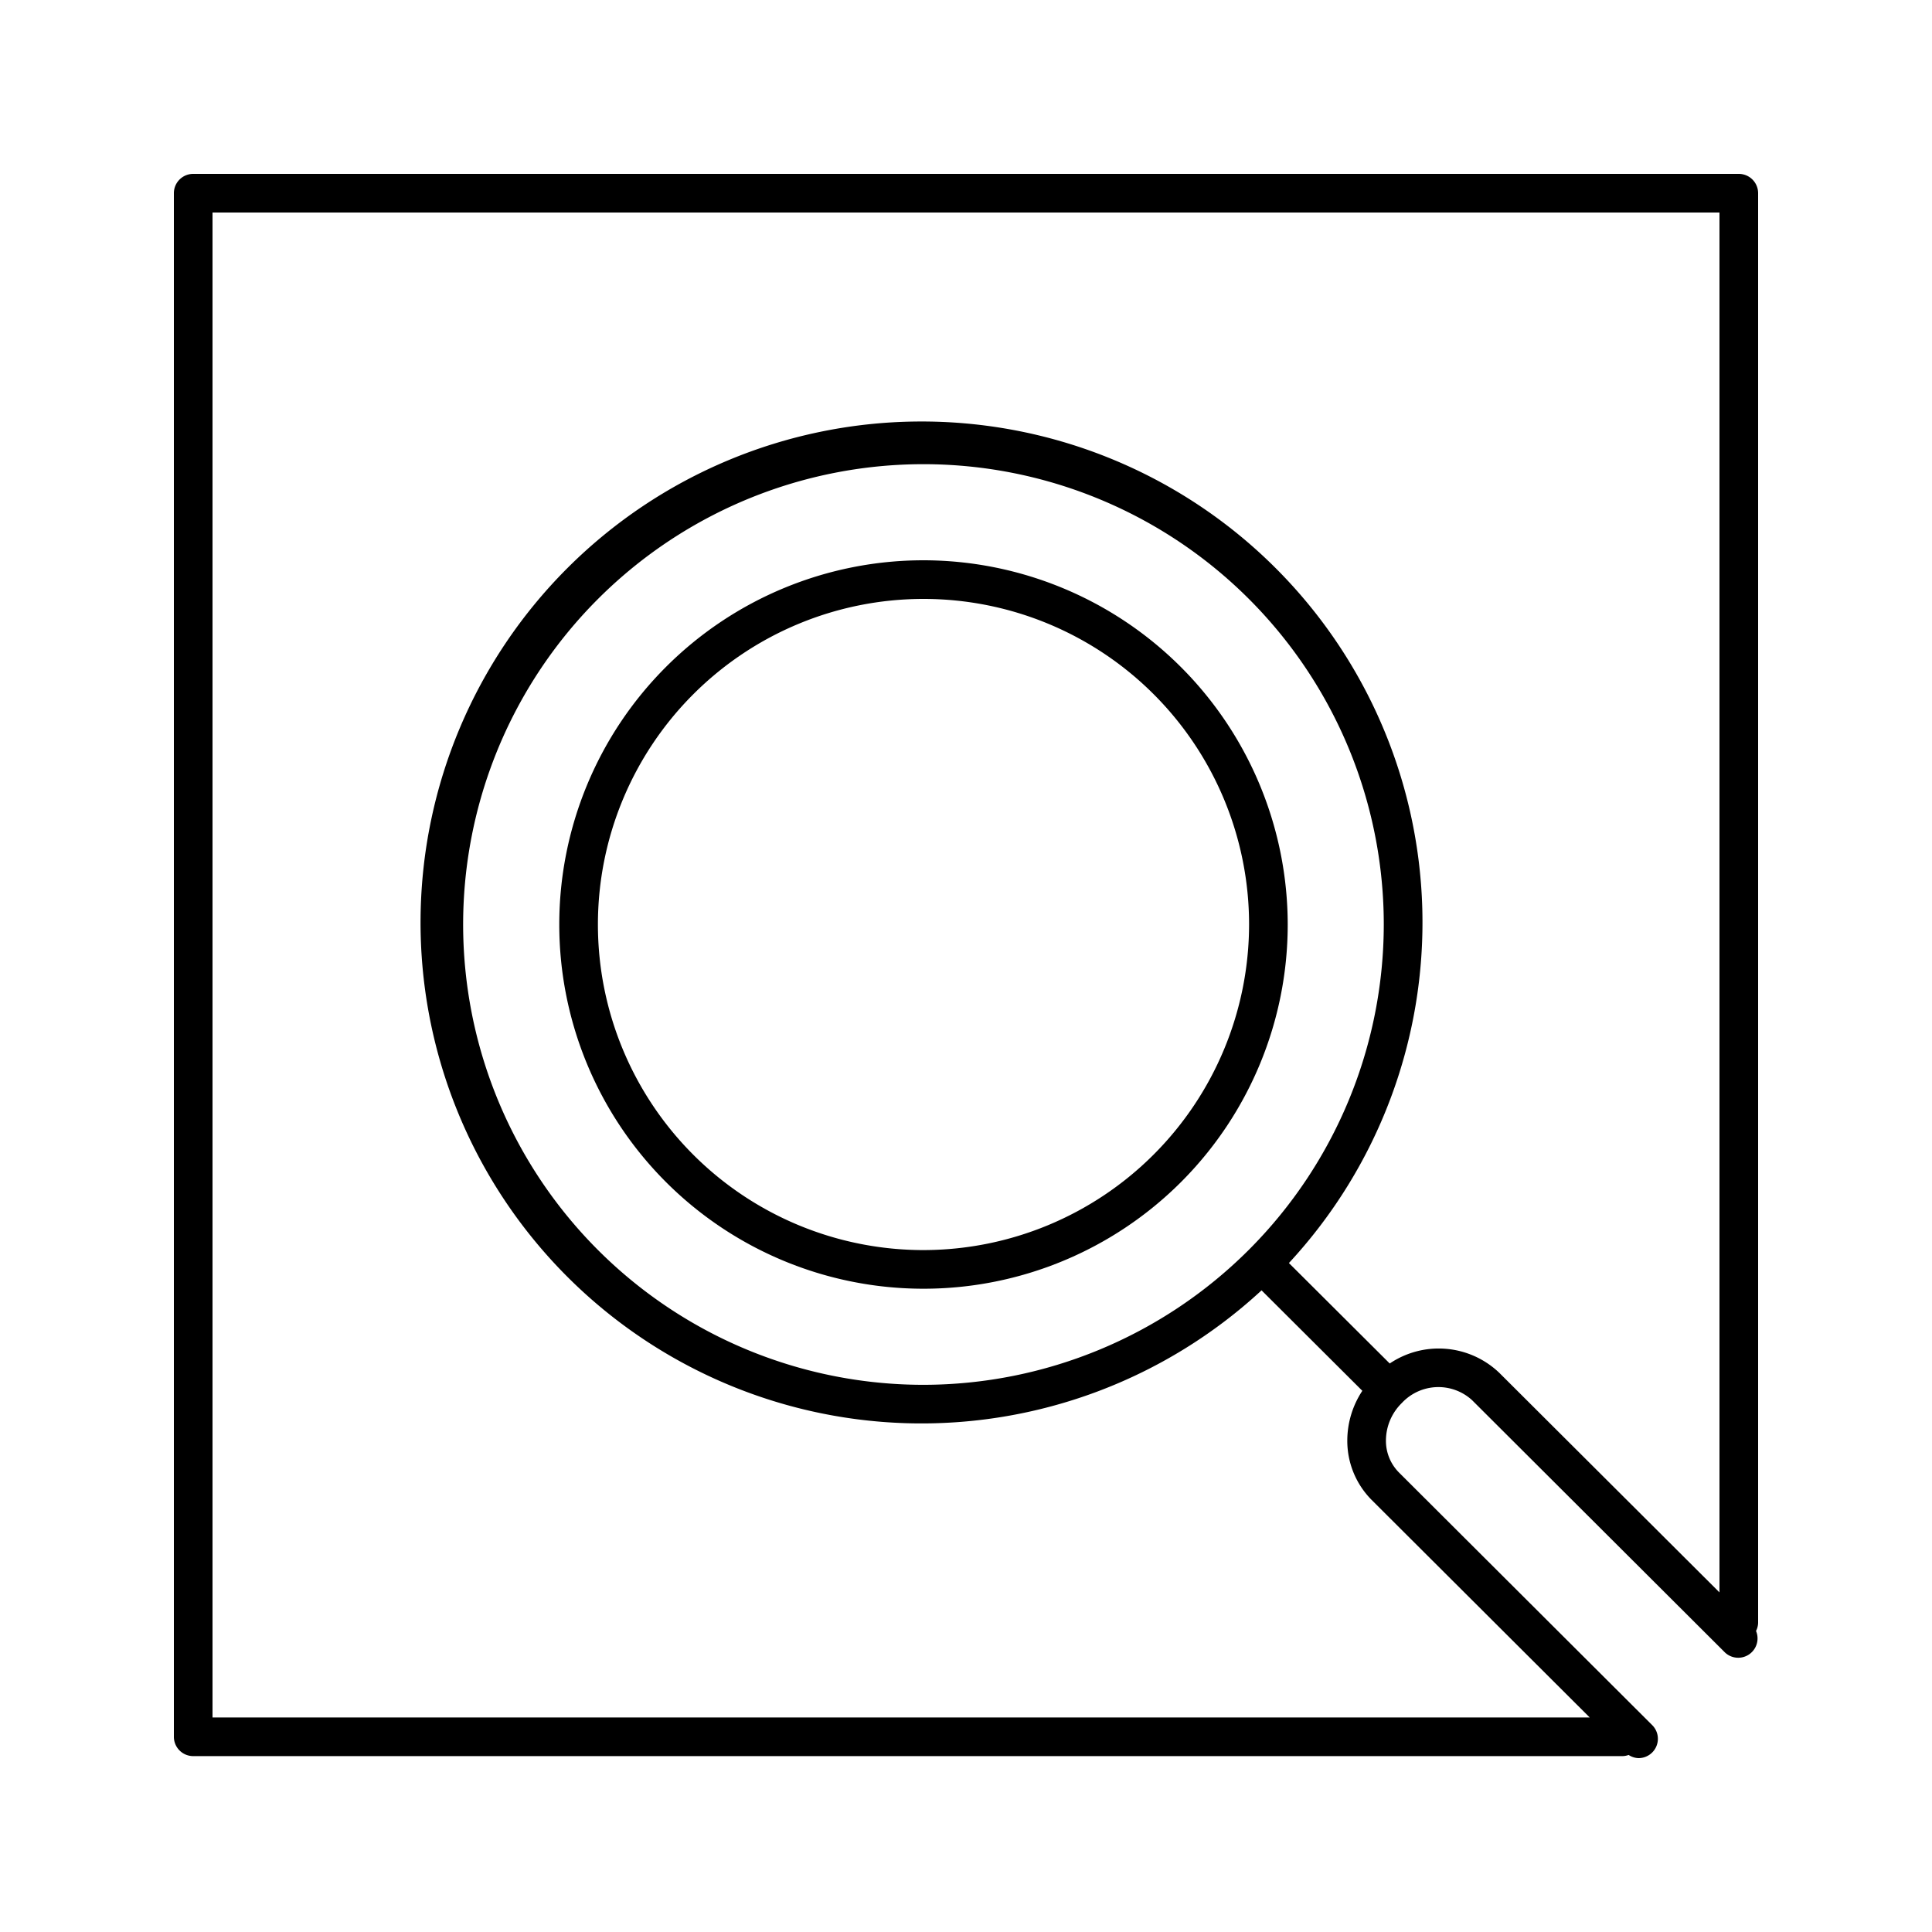
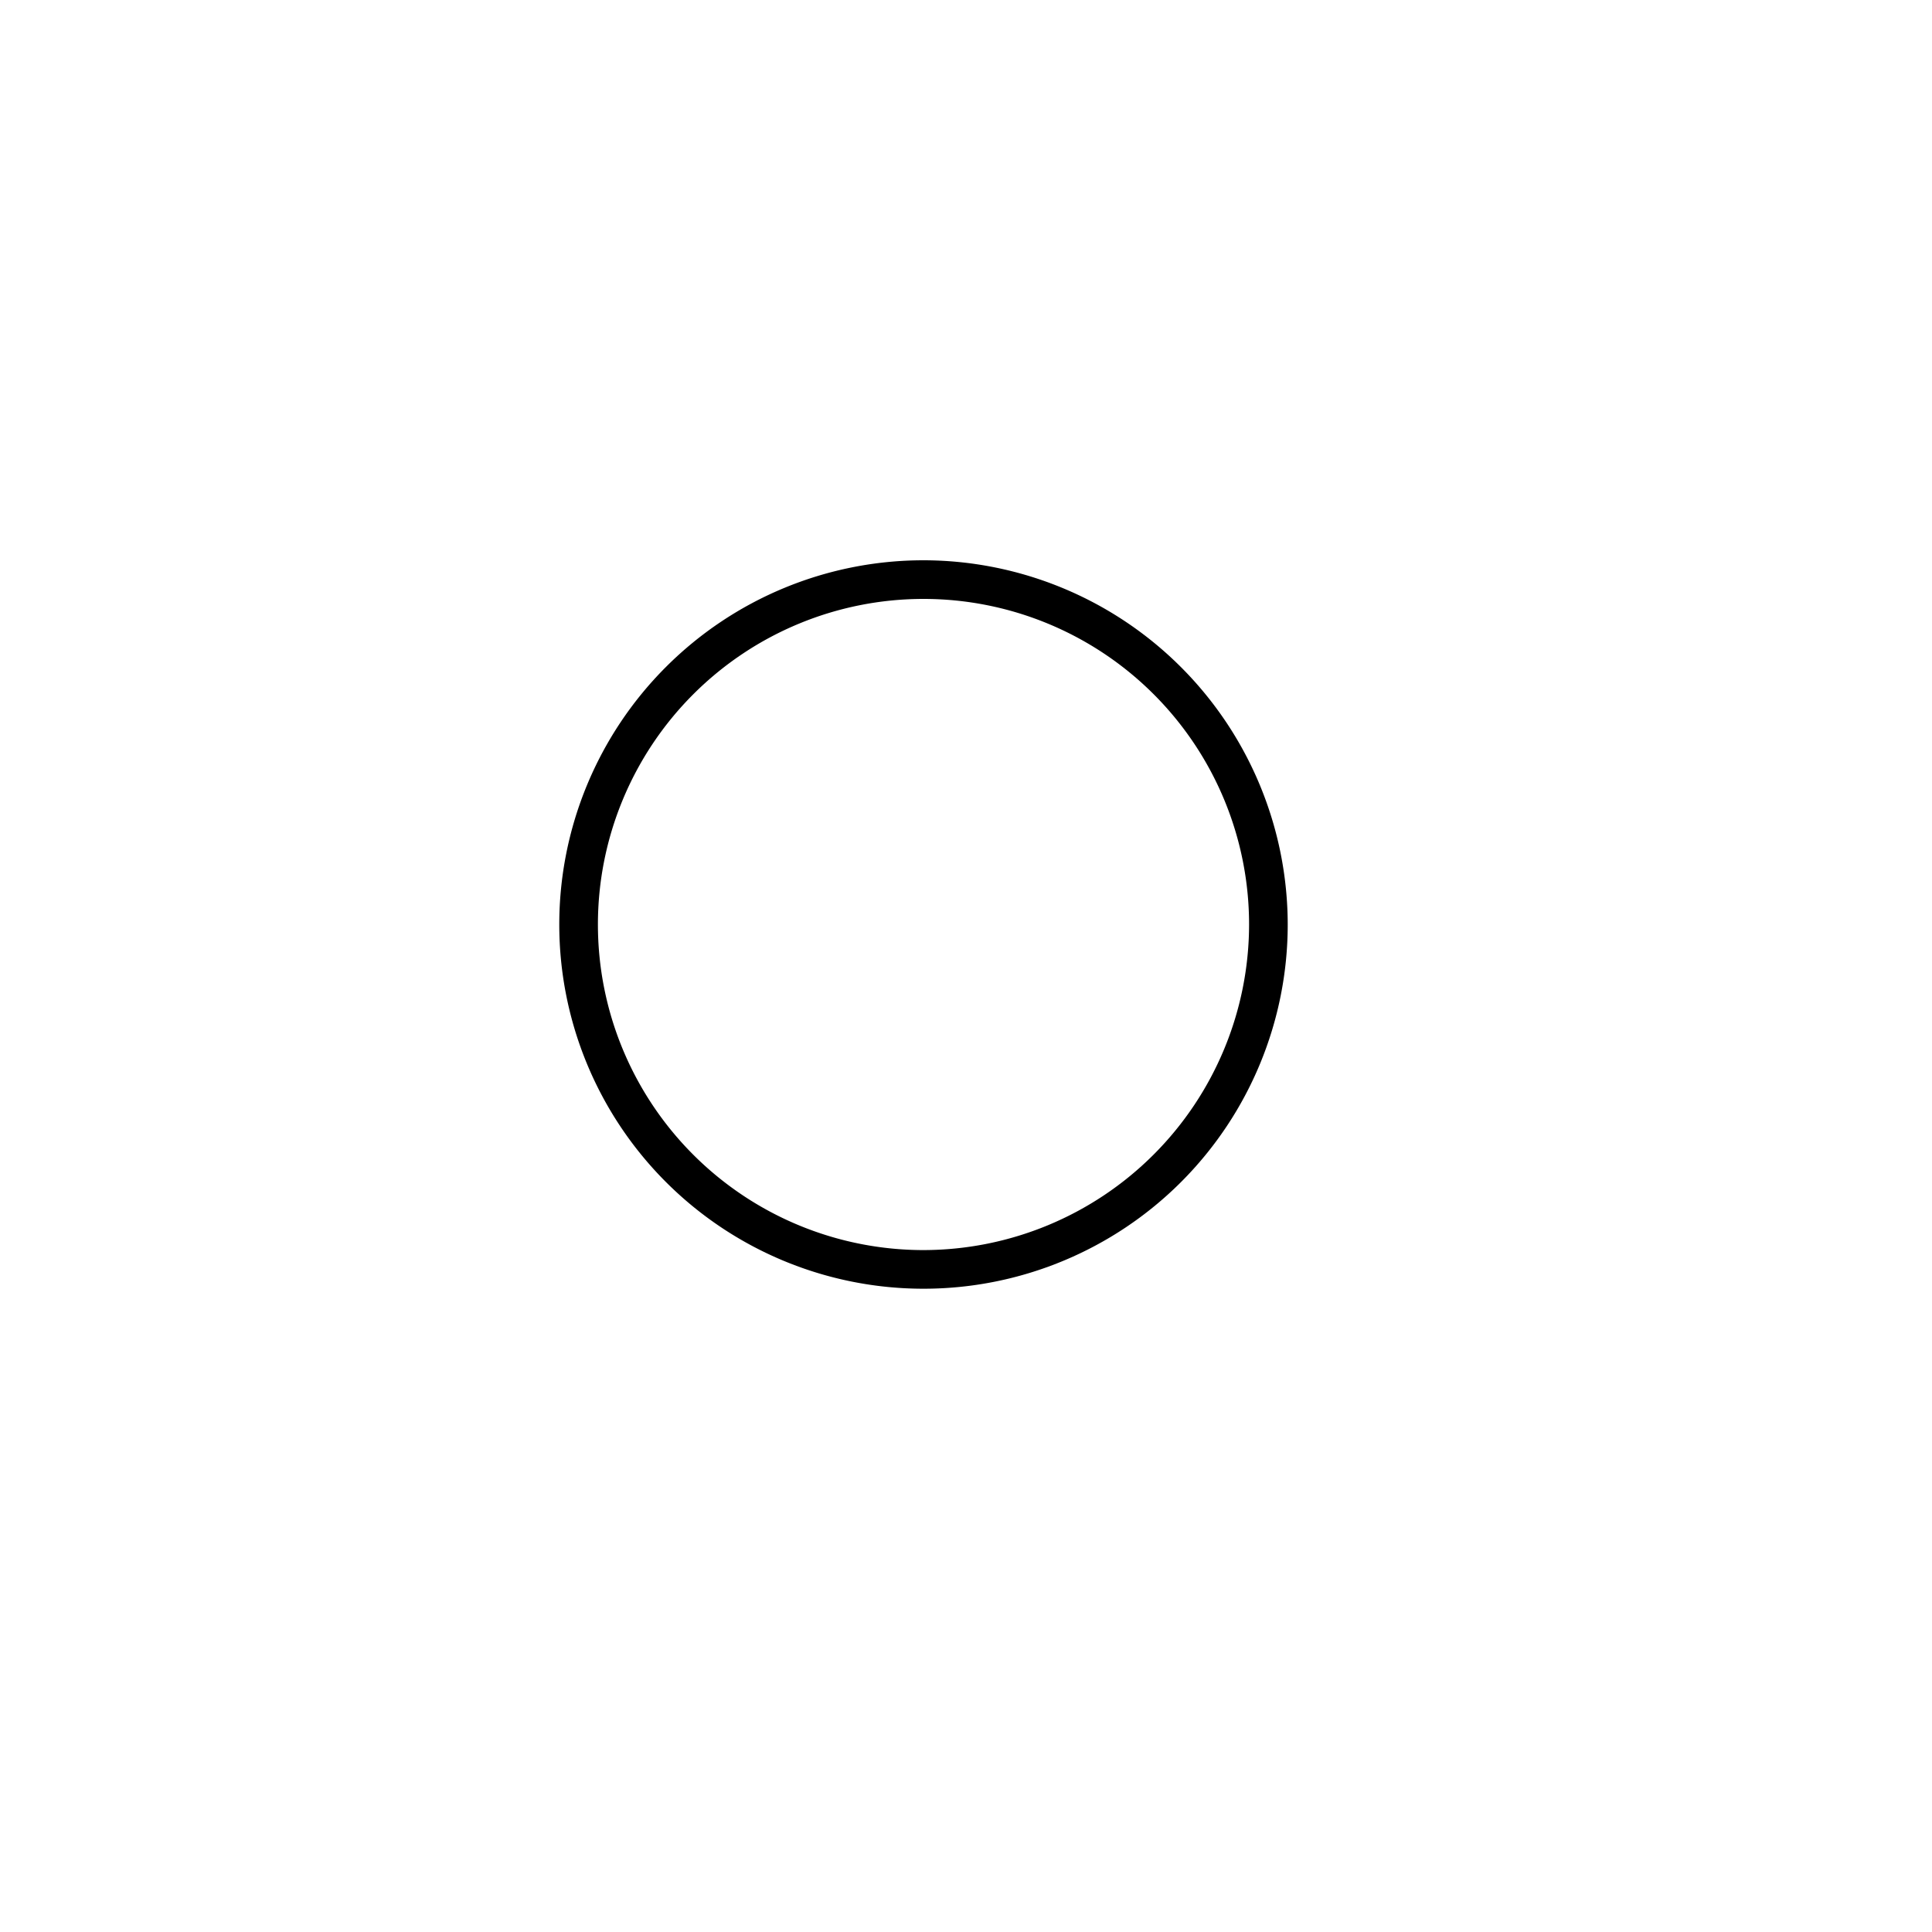
<svg xmlns="http://www.w3.org/2000/svg" id="adb0464e-fa55-45ad-8f6b-d860cd2686d6" data-name="Icons" viewBox="0 0 50 50">
-   <path d="M23.9,14.5a9.426,9.426,0,1,0,9.426,9.426A9.436,9.436,0,0,0,23.9,14.5Zm0,17.852a8.426,8.426,0,1,1,8.426-8.426A8.436,8.436,0,0,1,23.9,32.352Z" />
-   <path d="M45,4.5H5a.5.5,0,0,0-.5.5V44.948a.5.5,0,0,0,.5.5H42a.494.494,0,0,0,.149-.03.491.491,0,0,0,.256.082.5.5,0,0,0,.354-.854l-6.551-6.535a1.162,1.162,0,0,1-.34-.834,1.364,1.364,0,0,1,.412-.968,1.292,1.292,0,0,1,1.816-.074l6.55,6.535a.5.5,0,0,0,.8-.561A.49.49,0,0,0,45.5,42V5A.5.5,0,0,0,45,4.5ZM35.966,35.287l-2.609-2.6a12.965,12.965,0,1,0-.708.707l2.608,2.6a2.338,2.338,0,0,0-.389,1.285A2.166,2.166,0,0,0,35.5,38.82l5.642,5.628H5.5V5.5h39V41.211l-5.7-5.684A2.268,2.268,0,0,0,35.966,35.287ZM23.9,35.839A11.913,11.913,0,1,1,35.812,23.926,11.926,11.926,0,0,1,23.9,35.839Z" />
+   <path d="M23.9,14.5a9.426,9.426,0,1,0,9.426,9.426A9.436,9.436,0,0,0,23.9,14.5m0,17.852a8.426,8.426,0,1,1,8.426-8.426A8.436,8.436,0,0,1,23.9,32.352Z" />
</svg>